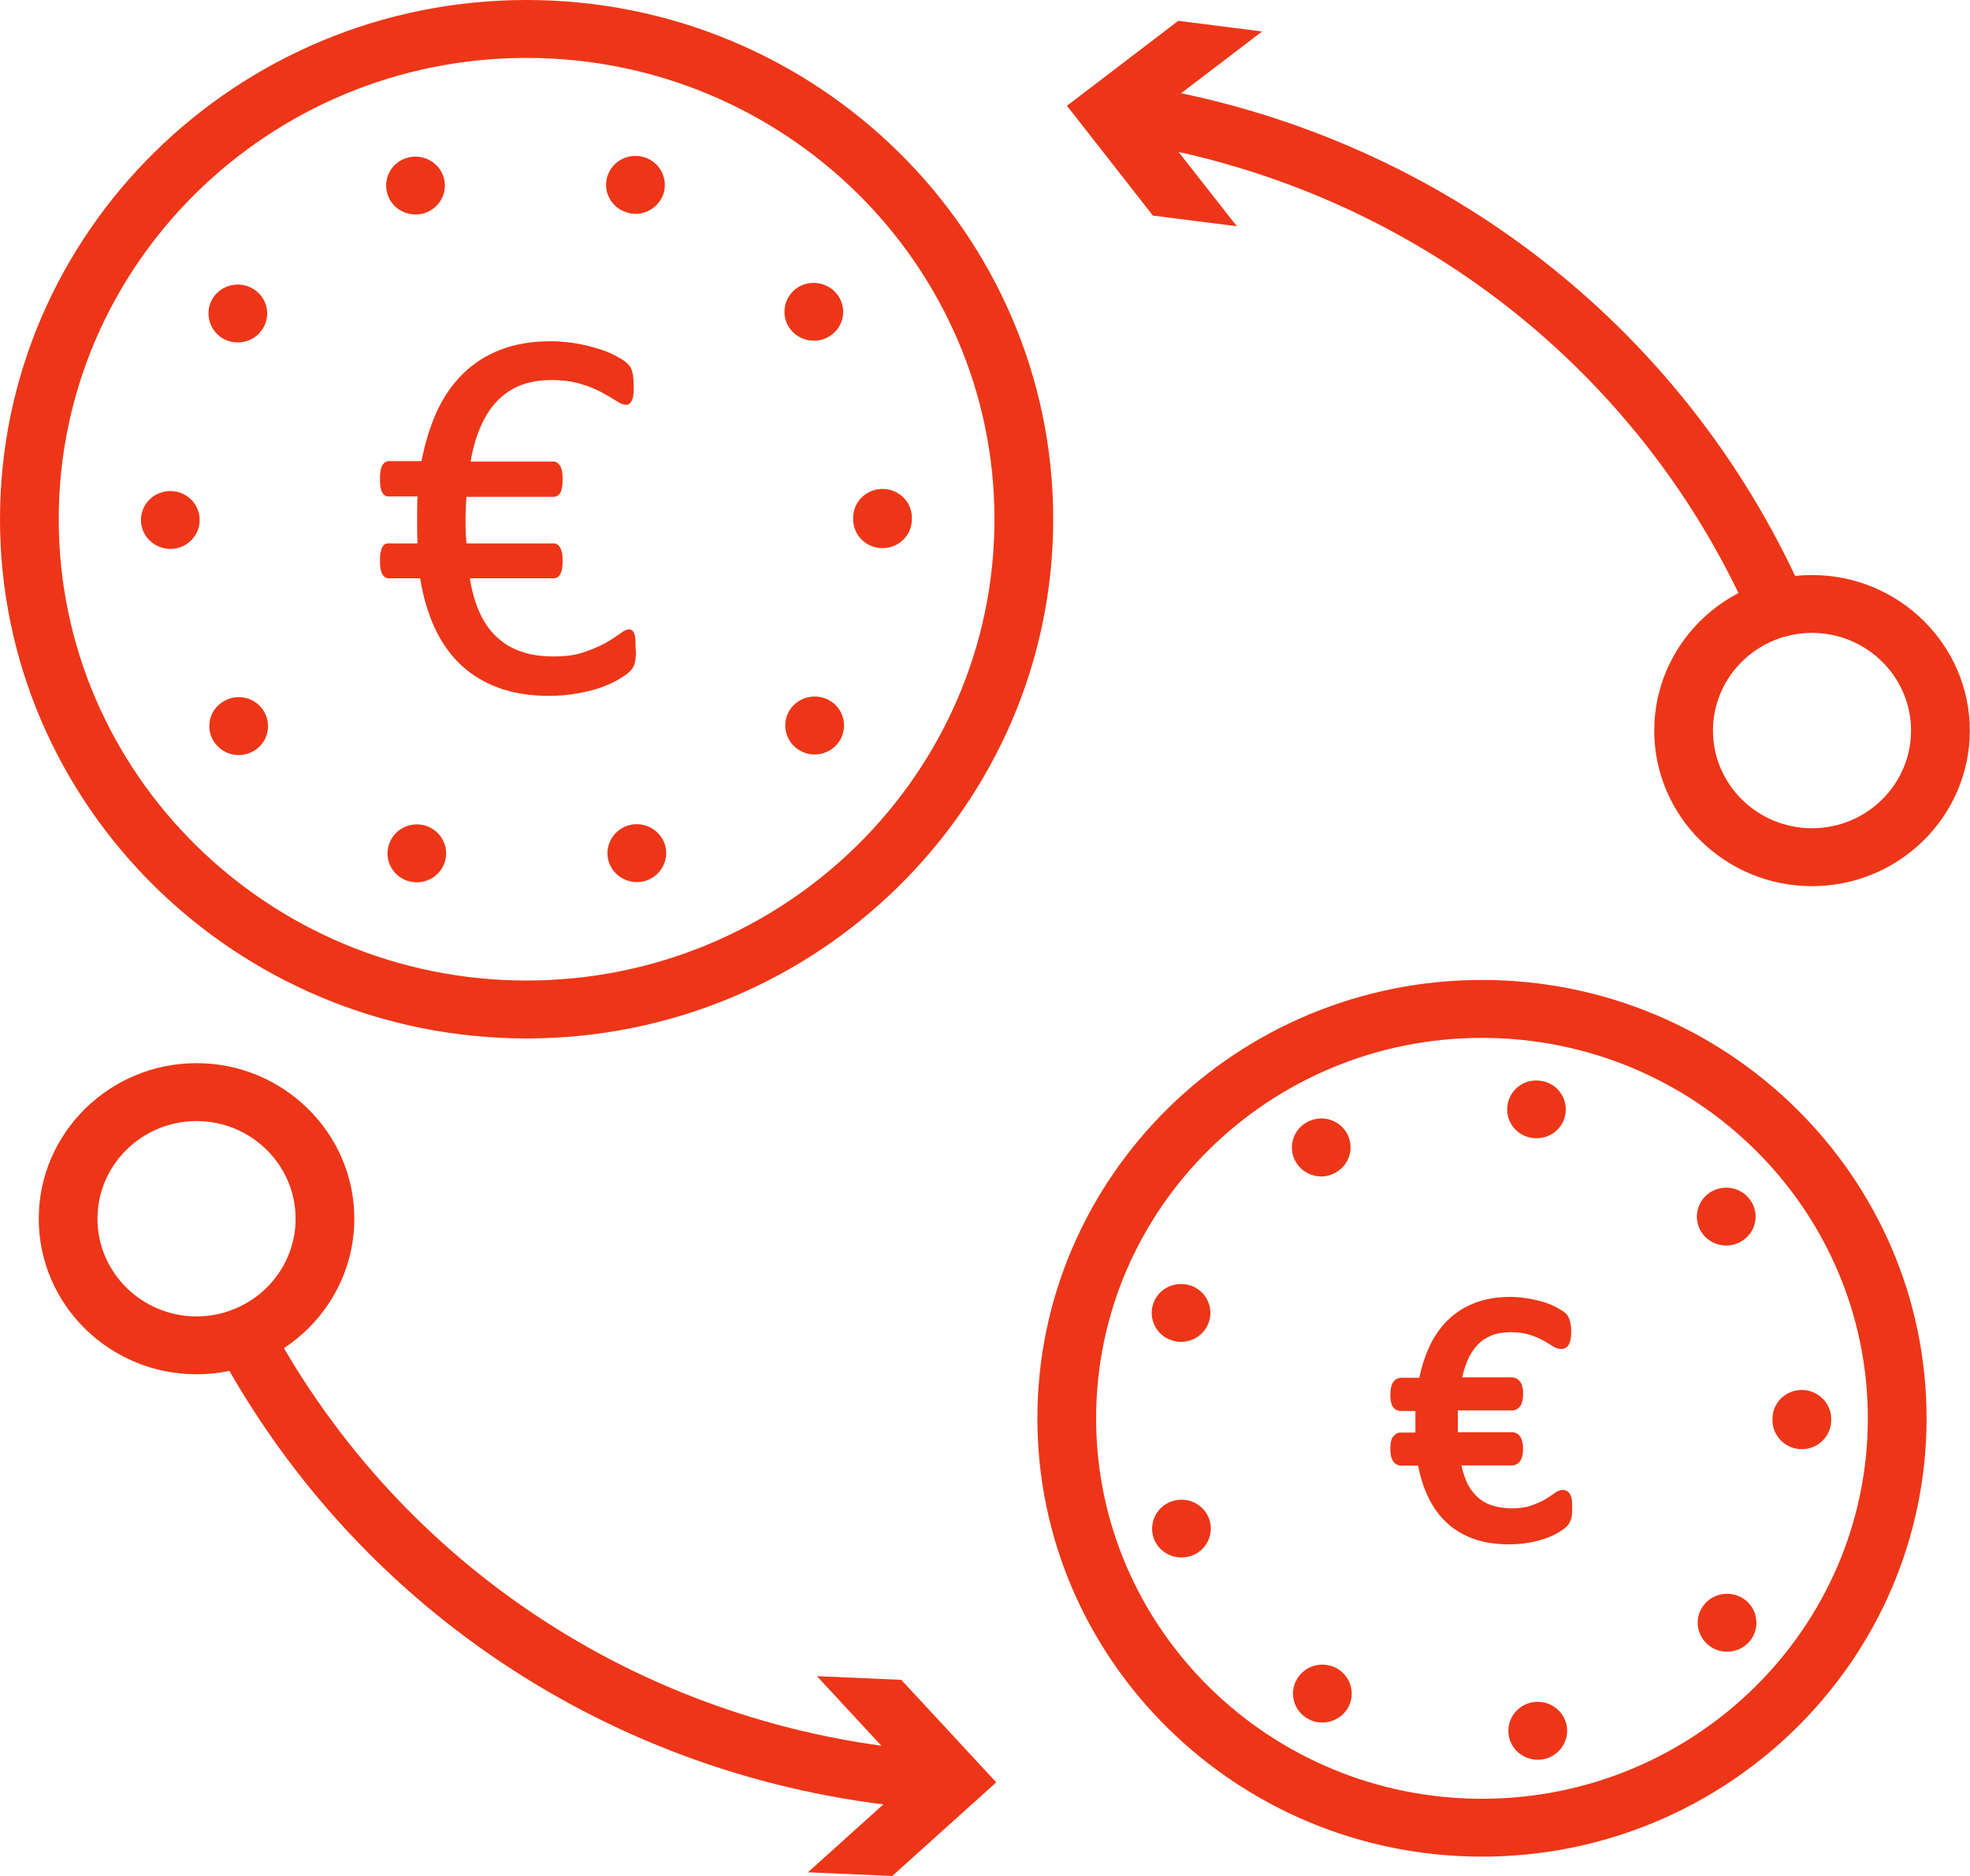
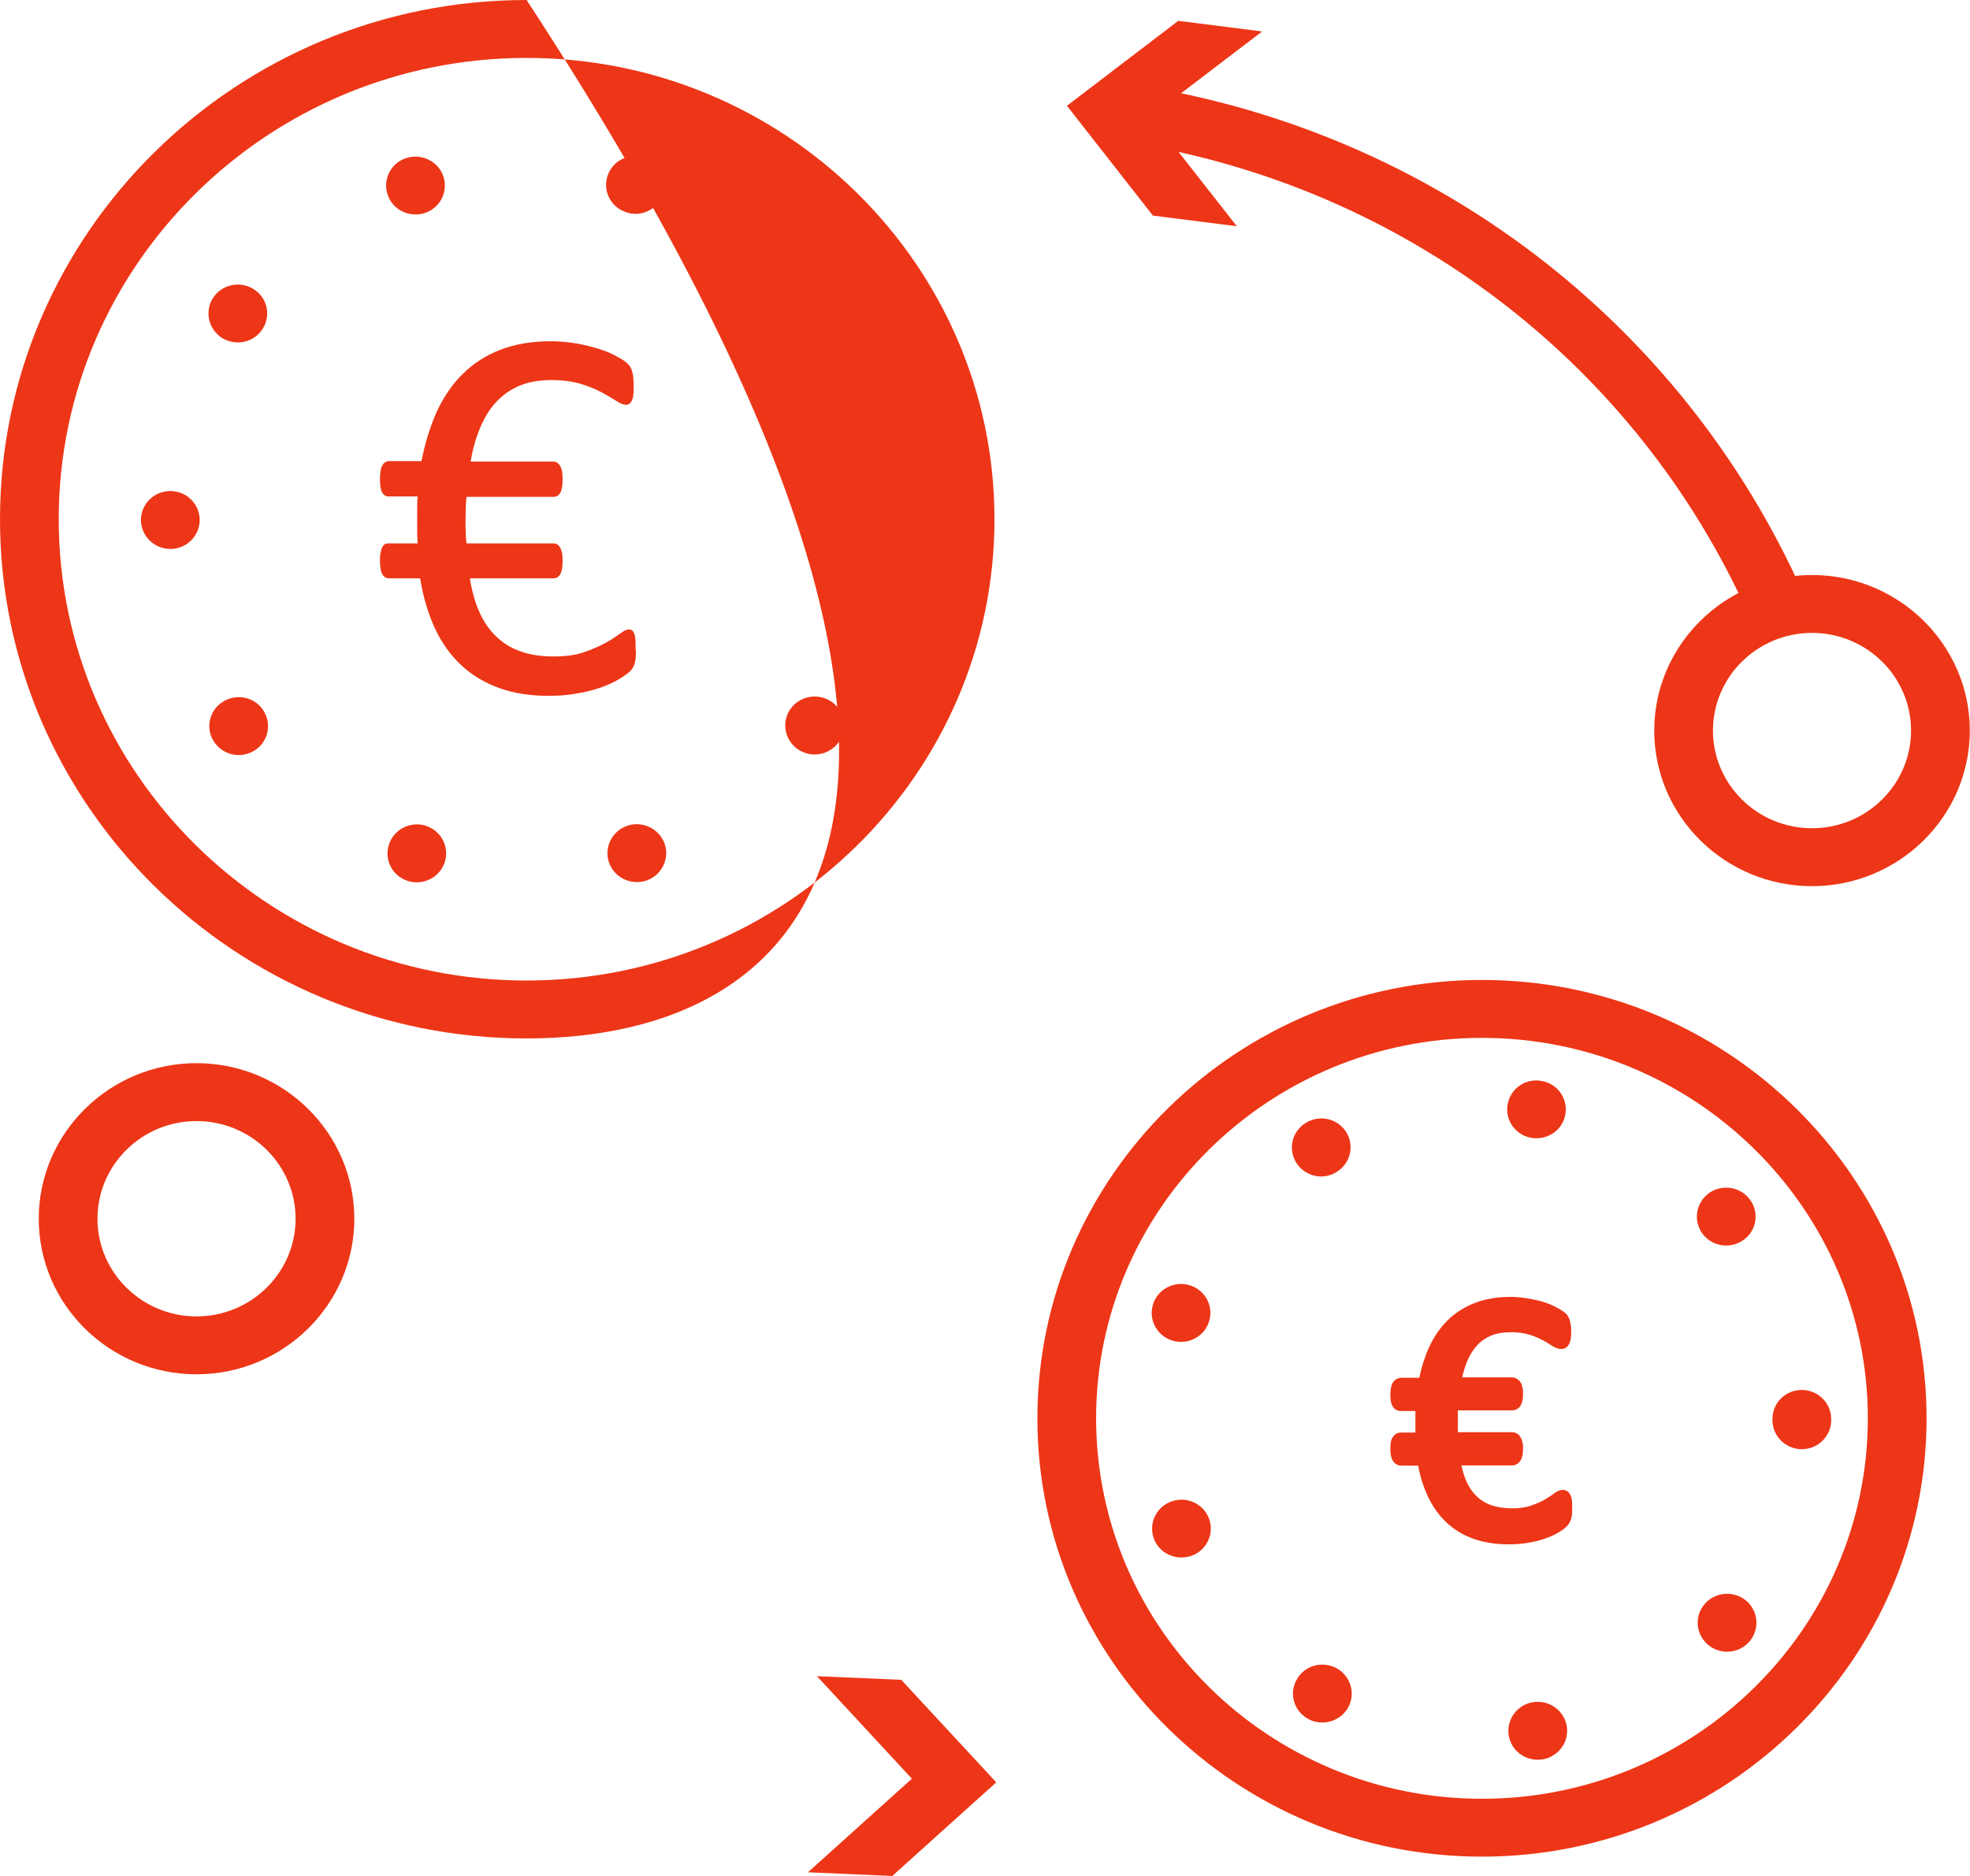
<svg xmlns="http://www.w3.org/2000/svg" width="42" height="40" viewBox="0 0 42 40" fill="none">
  <g id="Layer_1" clip-path="url(#clip0_78_178)">
-     <path id="Vector" d="M11.227 22.142C5.038 22.142 0 17.175 0 11.071C0 4.968 5.038 0 11.227 0C17.417 0 22.454 4.968 22.454 11.071C22.454 17.175 17.417 22.142 11.227 22.142ZM11.227 1.235C5.726 1.235 1.252 5.647 1.252 11.071C1.252 16.495 5.726 20.907 11.227 20.907C16.728 20.907 21.202 16.495 21.202 11.071C21.202 5.647 16.724 1.235 11.227 1.235Z" fill="#ed3617" />
+     <path id="Vector" d="M11.227 22.142C5.038 22.142 0 17.175 0 11.071C0 4.968 5.038 0 11.227 0C22.454 17.175 17.417 22.142 11.227 22.142ZM11.227 1.235C5.726 1.235 1.252 5.647 1.252 11.071C1.252 16.495 5.726 20.907 11.227 20.907C16.728 20.907 21.202 16.495 21.202 11.071C21.202 5.647 16.724 1.235 11.227 1.235Z" fill="#ed3617" />
    <path id="Vector_2" d="M8.694 18.784C8.364 18.677 8.184 18.331 8.293 18.006C8.397 17.681 8.752 17.504 9.078 17.607C9.407 17.714 9.587 18.059 9.482 18.384C9.395 18.648 9.149 18.813 8.886 18.813C8.823 18.813 8.756 18.804 8.694 18.784ZM12.98 18.38C12.876 18.059 13.055 17.71 13.385 17.603C13.71 17.5 14.065 17.677 14.174 18.002C14.278 18.323 14.099 18.673 13.769 18.78C13.706 18.8 13.639 18.808 13.577 18.808C13.314 18.808 13.068 18.644 12.98 18.38ZM4.583 15.845C4.378 15.569 4.441 15.183 4.72 14.985C5 14.783 5.392 14.841 5.593 15.117C5.797 15.393 5.739 15.779 5.459 15.981C5.346 16.059 5.217 16.1 5.088 16.1C4.896 16.1 4.704 16.01 4.583 15.845ZM16.999 15.969C16.72 15.767 16.657 15.38 16.862 15.104C17.066 14.829 17.458 14.771 17.738 14.969C18.018 15.17 18.076 15.557 17.876 15.833C17.751 15.998 17.563 16.088 17.367 16.088C17.241 16.088 17.112 16.047 16.999 15.969ZM3.005 11.088C3.005 10.746 3.285 10.47 3.631 10.47C3.977 10.47 4.257 10.746 4.257 11.088C4.257 11.425 3.977 11.705 3.635 11.705C3.289 11.705 3.005 11.429 3.005 11.088ZM18.189 11.071V11.042C18.189 10.701 18.468 10.425 18.815 10.425C19.161 10.425 19.441 10.697 19.441 11.038V11.055V11.071C19.441 11.413 19.161 11.688 18.815 11.688C18.468 11.688 18.189 11.413 18.189 11.071ZM4.704 7.186C4.424 6.984 4.361 6.597 4.562 6.322C4.766 6.046 5.159 5.984 5.438 6.186C5.718 6.383 5.78 6.77 5.576 7.046C5.455 7.215 5.263 7.301 5.071 7.301C4.941 7.301 4.816 7.264 4.704 7.186ZM16.845 7.013C16.64 6.737 16.703 6.355 16.978 6.149C17.258 5.951 17.65 6.009 17.855 6.285C18.059 6.56 18.001 6.943 17.721 7.145C17.609 7.227 17.479 7.264 17.35 7.264C17.158 7.264 16.97 7.178 16.845 7.013ZM8.264 4.149C8.155 3.823 8.335 3.474 8.66 3.371C8.99 3.264 9.345 3.441 9.453 3.762C9.562 4.087 9.382 4.437 9.053 4.544C8.986 4.564 8.923 4.572 8.856 4.572C8.593 4.572 8.347 4.408 8.264 4.149ZM13.356 4.527C13.026 4.424 12.847 4.079 12.951 3.753C13.055 3.428 13.41 3.251 13.74 3.354C14.069 3.457 14.249 3.807 14.145 4.132C14.057 4.391 13.811 4.56 13.548 4.56C13.485 4.56 13.418 4.548 13.356 4.527Z" fill="#ed3617" />
    <path id="Vector_3" d="M32.167 37.012C32.108 36.675 32.338 36.353 32.676 36.296C33.018 36.238 33.34 36.461 33.402 36.798C33.461 37.131 33.235 37.452 32.893 37.514C32.855 37.514 32.818 37.522 32.785 37.522C32.484 37.522 32.221 37.312 32.167 37.012ZM27.88 36.646C27.58 36.477 27.476 36.098 27.651 35.802C27.822 35.506 28.206 35.407 28.506 35.576C28.803 35.748 28.907 36.123 28.736 36.419C28.619 36.617 28.406 36.728 28.193 36.728C28.085 36.728 27.976 36.703 27.88 36.646ZM36.42 35.074C36.153 34.855 36.119 34.464 36.34 34.205C36.562 33.942 36.958 33.909 37.225 34.127C37.488 34.349 37.522 34.736 37.3 34.999C37.175 35.144 37 35.218 36.82 35.218C36.678 35.218 36.537 35.172 36.42 35.074ZM24.6 32.806C24.483 32.485 24.65 32.131 24.971 32.016C25.297 31.896 25.656 32.061 25.777 32.382C25.894 32.703 25.727 33.057 25.405 33.172C25.334 33.197 25.259 33.209 25.188 33.209C24.934 33.209 24.692 33.057 24.6 32.806ZM37.789 30.283V30.267V30.258C37.785 29.917 38.064 29.637 38.411 29.637C38.757 29.637 39.037 29.913 39.041 30.25V30.267V30.283C39.041 30.62 38.761 30.9 38.415 30.9C38.068 30.9 37.789 30.62 37.789 30.283ZM24.967 28.575C24.642 28.46 24.475 28.106 24.591 27.785C24.708 27.464 25.067 27.299 25.393 27.414C25.718 27.53 25.885 27.884 25.768 28.204C25.677 28.456 25.435 28.612 25.18 28.612C25.109 28.612 25.038 28.6 24.967 28.575ZM36.324 26.34C36.102 26.081 36.136 25.69 36.399 25.468C36.662 25.25 37.058 25.282 37.279 25.542C37.505 25.801 37.471 26.192 37.209 26.41C37.087 26.509 36.946 26.558 36.804 26.558C36.624 26.558 36.449 26.484 36.324 26.34ZM27.626 24.776C27.455 24.48 27.555 24.105 27.855 23.933C28.152 23.76 28.536 23.858 28.711 24.155C28.882 24.451 28.782 24.826 28.481 24.998C28.385 25.056 28.277 25.085 28.168 25.085C27.956 25.085 27.743 24.974 27.626 24.776ZM32.651 24.262C32.309 24.204 32.083 23.887 32.142 23.55C32.2 23.212 32.522 22.986 32.864 23.048C33.206 23.105 33.431 23.422 33.373 23.76C33.323 24.06 33.06 24.27 32.759 24.27C32.722 24.27 32.688 24.27 32.651 24.262Z" fill="#ed3617" />
    <path id="Vector_4" d="M31.595 39.588C26.37 39.588 22.117 35.395 22.117 30.242C22.117 25.089 26.37 20.895 31.595 20.895C36.821 20.895 41.074 25.089 41.074 30.242C41.074 35.395 36.821 39.588 31.595 39.588ZM31.595 22.13C27.058 22.13 23.369 25.768 23.369 30.242C23.369 34.715 27.058 38.354 31.595 38.354C36.132 38.354 39.822 34.715 39.822 30.242C39.822 25.768 36.132 22.13 31.595 22.13Z" fill="#ed3617" />
    <g id="Group">
-       <path id="Vector_5" d="M19.808 38.568C19.808 38.568 19.775 38.568 19.758 38.568C13.331 38.074 7.68 34.419 4.645 28.789C4.483 28.488 4.599 28.114 4.904 27.953C5.209 27.793 5.589 27.908 5.751 28.209C8.585 33.464 13.861 36.876 19.858 37.337C20.205 37.362 20.459 37.662 20.434 38C20.409 38.325 20.134 38.568 19.812 38.568H19.808Z" fill="#ed3617" />
      <path id="Vector_6" d="M17.417 35.74L19.441 37.926L17.225 39.922L19.023 40L21.24 38.004L19.215 35.818L17.417 35.74Z" fill="#ed3617" />
    </g>
    <g id="Group_2">
      <path id="Vector_7" d="M37.86 13.491C37.617 13.491 37.388 13.355 37.288 13.125C34.88 7.746 29.938 3.976 24.066 3.037C23.723 2.984 23.494 2.667 23.548 2.329C23.602 1.992 23.924 1.766 24.266 1.819C30.556 2.823 35.852 6.865 38.431 12.627C38.573 12.94 38.431 13.302 38.11 13.442C38.027 13.479 37.943 13.495 37.855 13.495L37.86 13.491Z" fill="#ed3617" />
      <path id="Vector_8" d="M26.369 4.824L24.533 2.482L26.908 0.671L25.121 0.444L22.747 2.255L24.579 4.597L26.369 4.824Z" fill="#ed3617" />
    </g>
    <path id="Vector_9" d="M4.19 29.303C2.333 29.303 0.826 27.814 0.826 25.986C0.826 24.159 2.337 22.669 4.19 22.669C6.043 22.669 7.554 24.159 7.554 25.986C7.554 27.814 6.043 29.303 4.19 29.303ZM4.19 23.904C3.026 23.904 2.078 24.838 2.078 25.986C2.078 27.134 3.026 28.069 4.19 28.069C5.355 28.069 6.302 27.134 6.302 25.986C6.302 24.838 5.355 23.904 4.19 23.904Z" fill="#ed3617" />
    <path id="Vector_10" d="M38.632 18.895C36.774 18.895 35.268 17.405 35.268 15.578C35.268 13.75 36.779 12.261 38.632 12.261C40.485 12.261 41.996 13.75 41.996 15.578C41.996 17.405 40.485 18.895 38.632 18.895ZM38.632 13.495C37.467 13.495 36.52 14.429 36.52 15.578C36.52 16.726 37.467 17.66 38.632 17.66C39.796 17.66 40.743 16.726 40.743 15.578C40.743 14.429 39.796 13.495 38.632 13.495Z" fill="#ed3617" />
    <path id="Vector_11" d="M13.56 13.866C13.56 13.997 13.548 14.096 13.527 14.162C13.502 14.228 13.469 14.281 13.422 14.322C13.377 14.368 13.302 14.417 13.201 14.479C13.101 14.541 12.976 14.598 12.83 14.652C12.684 14.705 12.513 14.751 12.321 14.783C12.129 14.82 11.92 14.837 11.699 14.837C11.306 14.837 10.956 14.783 10.647 14.672C10.338 14.561 10.067 14.401 9.837 14.187C9.608 13.973 9.42 13.713 9.274 13.401C9.128 13.088 9.023 12.734 8.957 12.331H8.293C8.23 12.331 8.185 12.302 8.151 12.244C8.118 12.187 8.101 12.088 8.101 11.956C8.101 11.89 8.101 11.837 8.114 11.787C8.122 11.738 8.134 11.701 8.147 11.672C8.164 11.643 8.18 11.618 8.201 11.606C8.222 11.594 8.247 11.586 8.281 11.586H8.902C8.902 11.516 8.894 11.437 8.894 11.359C8.894 11.281 8.894 11.203 8.894 11.129C8.894 11.038 8.894 10.944 8.894 10.849C8.894 10.754 8.898 10.668 8.902 10.585H8.281C8.222 10.585 8.18 10.557 8.147 10.499C8.114 10.441 8.101 10.347 8.101 10.207C8.101 10.141 8.105 10.088 8.114 10.038C8.122 9.989 8.134 9.952 8.151 9.923C8.168 9.894 8.185 9.873 8.21 9.857C8.235 9.841 8.26 9.832 8.289 9.832H8.986C9.061 9.445 9.17 9.096 9.311 8.779C9.458 8.462 9.641 8.194 9.867 7.972C10.092 7.75 10.359 7.577 10.668 7.458C10.977 7.338 11.336 7.276 11.745 7.276C11.924 7.276 12.104 7.293 12.279 7.322C12.454 7.351 12.613 7.392 12.759 7.437C12.905 7.482 13.026 7.532 13.13 7.589C13.231 7.643 13.306 7.688 13.347 7.725C13.389 7.758 13.418 7.791 13.435 7.82C13.452 7.849 13.469 7.886 13.477 7.923C13.489 7.96 13.498 8.005 13.502 8.058C13.506 8.112 13.51 8.174 13.51 8.248C13.51 8.322 13.51 8.375 13.502 8.421C13.498 8.47 13.485 8.507 13.473 8.536C13.46 8.565 13.443 8.589 13.422 8.606C13.402 8.622 13.377 8.631 13.347 8.631C13.289 8.631 13.218 8.602 13.139 8.548C13.055 8.495 12.951 8.433 12.83 8.367C12.709 8.301 12.559 8.24 12.383 8.186C12.208 8.133 11.999 8.104 11.757 8.104C11.515 8.104 11.281 8.141 11.089 8.219C10.898 8.297 10.73 8.412 10.589 8.561C10.447 8.709 10.334 8.894 10.242 9.108C10.15 9.322 10.079 9.565 10.034 9.841H11.799C11.828 9.841 11.857 9.849 11.878 9.865C11.903 9.882 11.92 9.902 11.941 9.931C11.958 9.96 11.97 9.997 11.983 10.046C11.991 10.096 11.995 10.149 11.995 10.215C11.995 10.351 11.978 10.45 11.945 10.507C11.912 10.565 11.862 10.594 11.799 10.594H9.946C9.938 10.672 9.933 10.754 9.929 10.836C9.929 10.919 9.925 11.005 9.925 11.1C9.925 11.182 9.925 11.265 9.929 11.343C9.929 11.421 9.938 11.503 9.946 11.586H11.799C11.828 11.586 11.857 11.594 11.878 11.606C11.903 11.618 11.92 11.643 11.941 11.672C11.958 11.701 11.97 11.742 11.983 11.787C11.991 11.837 11.995 11.89 11.995 11.956C11.995 12.088 11.978 12.187 11.945 12.244C11.912 12.302 11.862 12.331 11.799 12.331H10.017C10.059 12.598 10.125 12.833 10.217 13.043C10.309 13.252 10.426 13.425 10.576 13.569C10.726 13.713 10.898 13.82 11.102 13.89C11.302 13.964 11.54 13.997 11.807 13.997C12.058 13.997 12.271 13.969 12.45 13.907C12.63 13.845 12.78 13.779 12.909 13.709C13.034 13.639 13.139 13.569 13.218 13.512C13.297 13.45 13.36 13.421 13.41 13.421C13.435 13.421 13.46 13.429 13.477 13.442C13.493 13.454 13.51 13.479 13.523 13.512C13.535 13.545 13.544 13.59 13.548 13.648C13.548 13.705 13.552 13.775 13.552 13.866H13.56Z" fill="#ed3617" />
    <path id="Vector_12" d="M33.515 32.02C33.515 31.97 33.502 31.929 33.49 31.896C33.473 31.855 33.452 31.826 33.423 31.802C33.348 31.748 33.243 31.756 33.123 31.851C33.072 31.888 33.006 31.933 32.926 31.979C32.847 32.024 32.747 32.065 32.634 32.106C32.409 32.184 32.033 32.18 31.795 32.094C31.674 32.053 31.566 31.987 31.478 31.9C31.39 31.814 31.315 31.707 31.261 31.579C31.219 31.481 31.182 31.365 31.157 31.246H32.233C32.313 31.246 32.38 31.205 32.421 31.135C32.455 31.077 32.471 30.999 32.471 30.888C32.471 30.839 32.471 30.793 32.459 30.756C32.45 30.711 32.438 30.678 32.421 30.649C32.4 30.612 32.371 30.583 32.342 30.567C32.309 30.55 32.275 30.538 32.233 30.538H31.081C31.081 30.518 31.081 30.493 31.081 30.472C31.081 30.419 31.081 30.369 31.081 30.312C31.081 30.25 31.081 30.192 31.081 30.139C31.081 30.118 31.081 30.098 31.081 30.073H32.233C32.313 30.073 32.38 30.036 32.421 29.966C32.455 29.909 32.471 29.83 32.471 29.719C32.471 29.67 32.471 29.625 32.459 29.587C32.45 29.542 32.438 29.505 32.421 29.48C32.4 29.448 32.375 29.423 32.346 29.402C32.313 29.382 32.275 29.369 32.233 29.369H31.173C31.203 29.242 31.24 29.122 31.282 29.02C31.336 28.888 31.411 28.773 31.495 28.682C31.578 28.591 31.678 28.526 31.795 28.476C32.025 28.381 32.38 28.39 32.597 28.456C32.709 28.489 32.801 28.53 32.88 28.571C32.96 28.612 33.026 28.653 33.081 28.69C33.21 28.777 33.323 28.785 33.398 28.727C33.423 28.707 33.444 28.678 33.461 28.641C33.473 28.612 33.481 28.575 33.49 28.534C33.49 28.497 33.498 28.456 33.498 28.406C33.498 28.357 33.498 28.308 33.49 28.27C33.486 28.229 33.477 28.192 33.469 28.159C33.461 28.126 33.448 28.098 33.431 28.069C33.415 28.036 33.385 28.007 33.344 27.974C33.31 27.949 33.26 27.916 33.181 27.875C33.106 27.834 33.018 27.797 32.914 27.764C32.809 27.731 32.697 27.707 32.576 27.686C32.45 27.665 32.325 27.653 32.2 27.653C31.912 27.653 31.657 27.698 31.436 27.785C31.215 27.871 31.023 27.995 30.86 28.155C30.702 28.312 30.568 28.505 30.468 28.727C30.376 28.925 30.309 29.143 30.259 29.378H29.875C29.834 29.378 29.796 29.39 29.763 29.41C29.733 29.431 29.708 29.456 29.688 29.493C29.671 29.522 29.663 29.555 29.654 29.6C29.646 29.637 29.642 29.682 29.642 29.732C29.642 29.843 29.654 29.921 29.683 29.974C29.721 30.048 29.788 30.085 29.863 30.085H30.176C30.176 30.11 30.176 30.131 30.176 30.155C30.176 30.221 30.176 30.283 30.176 30.345C30.176 30.398 30.176 30.448 30.176 30.501C30.176 30.518 30.176 30.53 30.176 30.546H29.867C29.825 30.546 29.788 30.555 29.759 30.575C29.729 30.596 29.704 30.625 29.683 30.657C29.667 30.686 29.658 30.723 29.65 30.765C29.646 30.802 29.642 30.843 29.642 30.892C29.642 31.003 29.658 31.077 29.688 31.135C29.729 31.209 29.792 31.25 29.875 31.25H30.234C30.28 31.493 30.351 31.715 30.443 31.909C30.547 32.131 30.681 32.316 30.844 32.468C31.006 32.621 31.203 32.736 31.424 32.814C31.645 32.892 31.895 32.929 32.167 32.929C32.321 32.929 32.471 32.917 32.605 32.892C32.743 32.868 32.859 32.835 32.964 32.798C33.068 32.761 33.156 32.719 33.231 32.674C33.302 32.629 33.356 32.592 33.394 32.555C33.435 32.514 33.469 32.464 33.49 32.407C33.511 32.353 33.519 32.275 33.519 32.172C33.519 32.11 33.519 32.061 33.515 32.02Z" fill="#ed3617" />
  </g>
  <defs>
    <clipPath id="clip0_78_178">
      <rect width="42" height="40" fill="white" />
    </clipPath>
  </defs>
</svg>